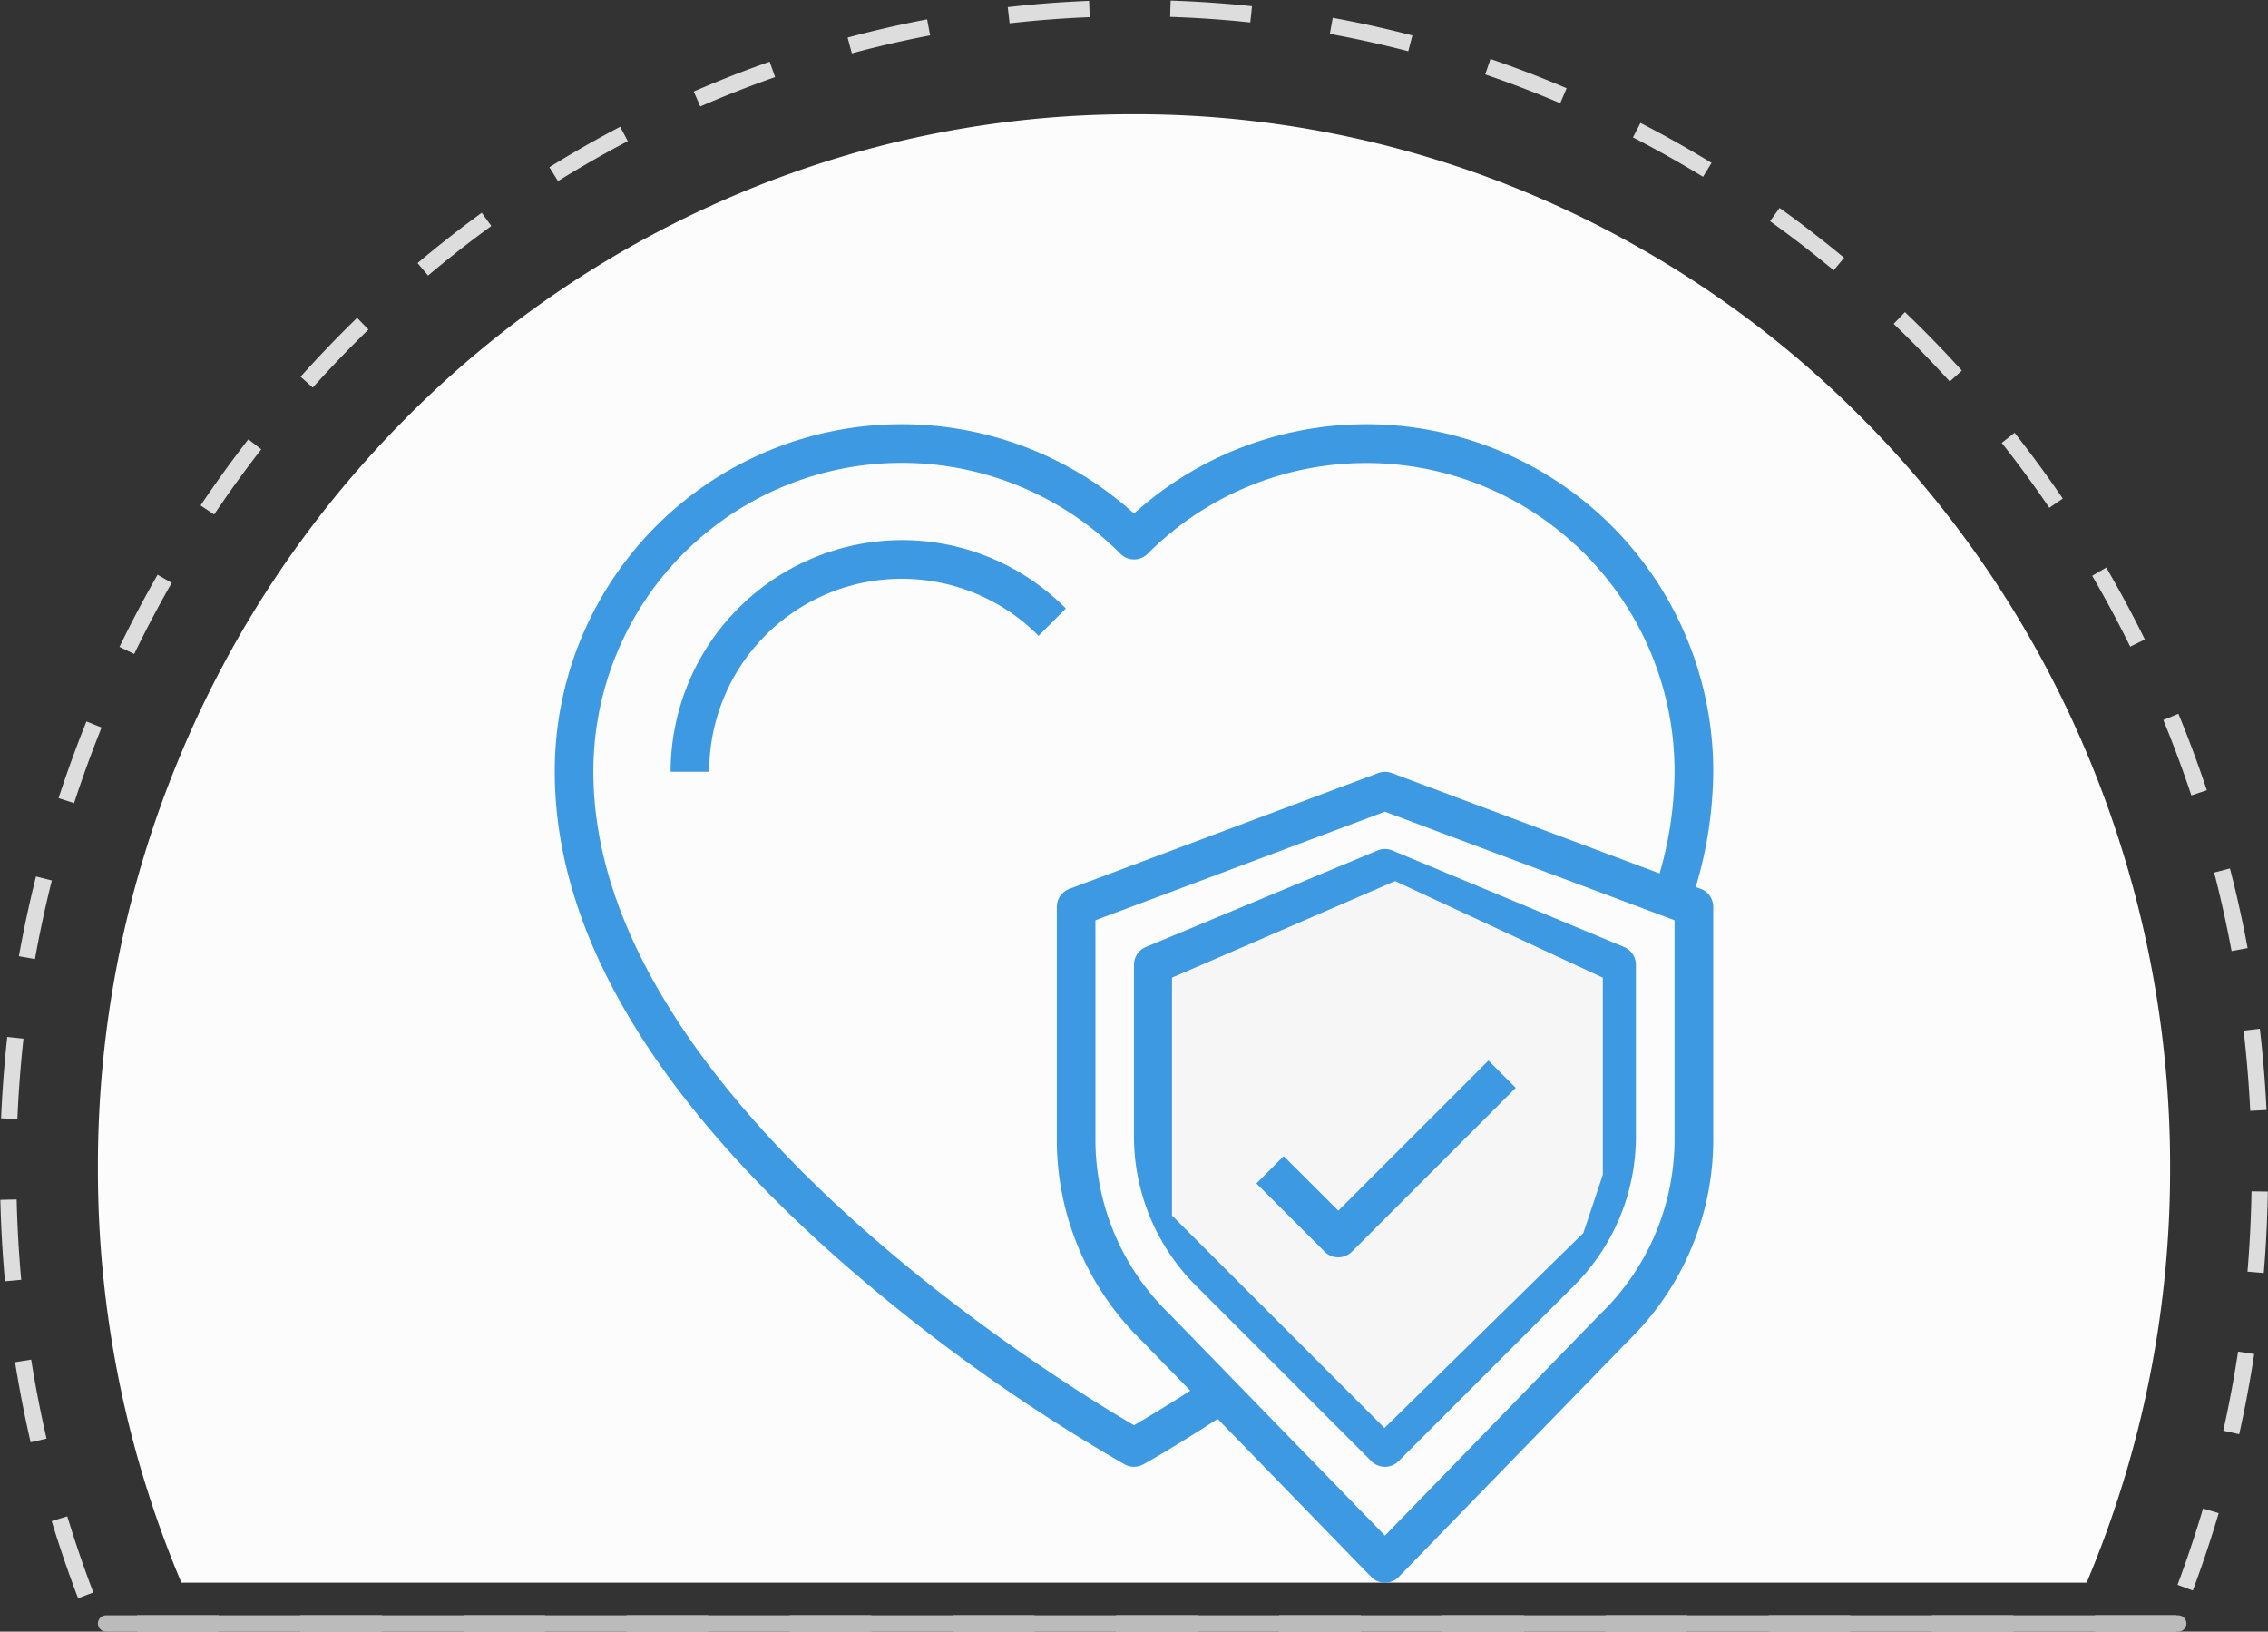
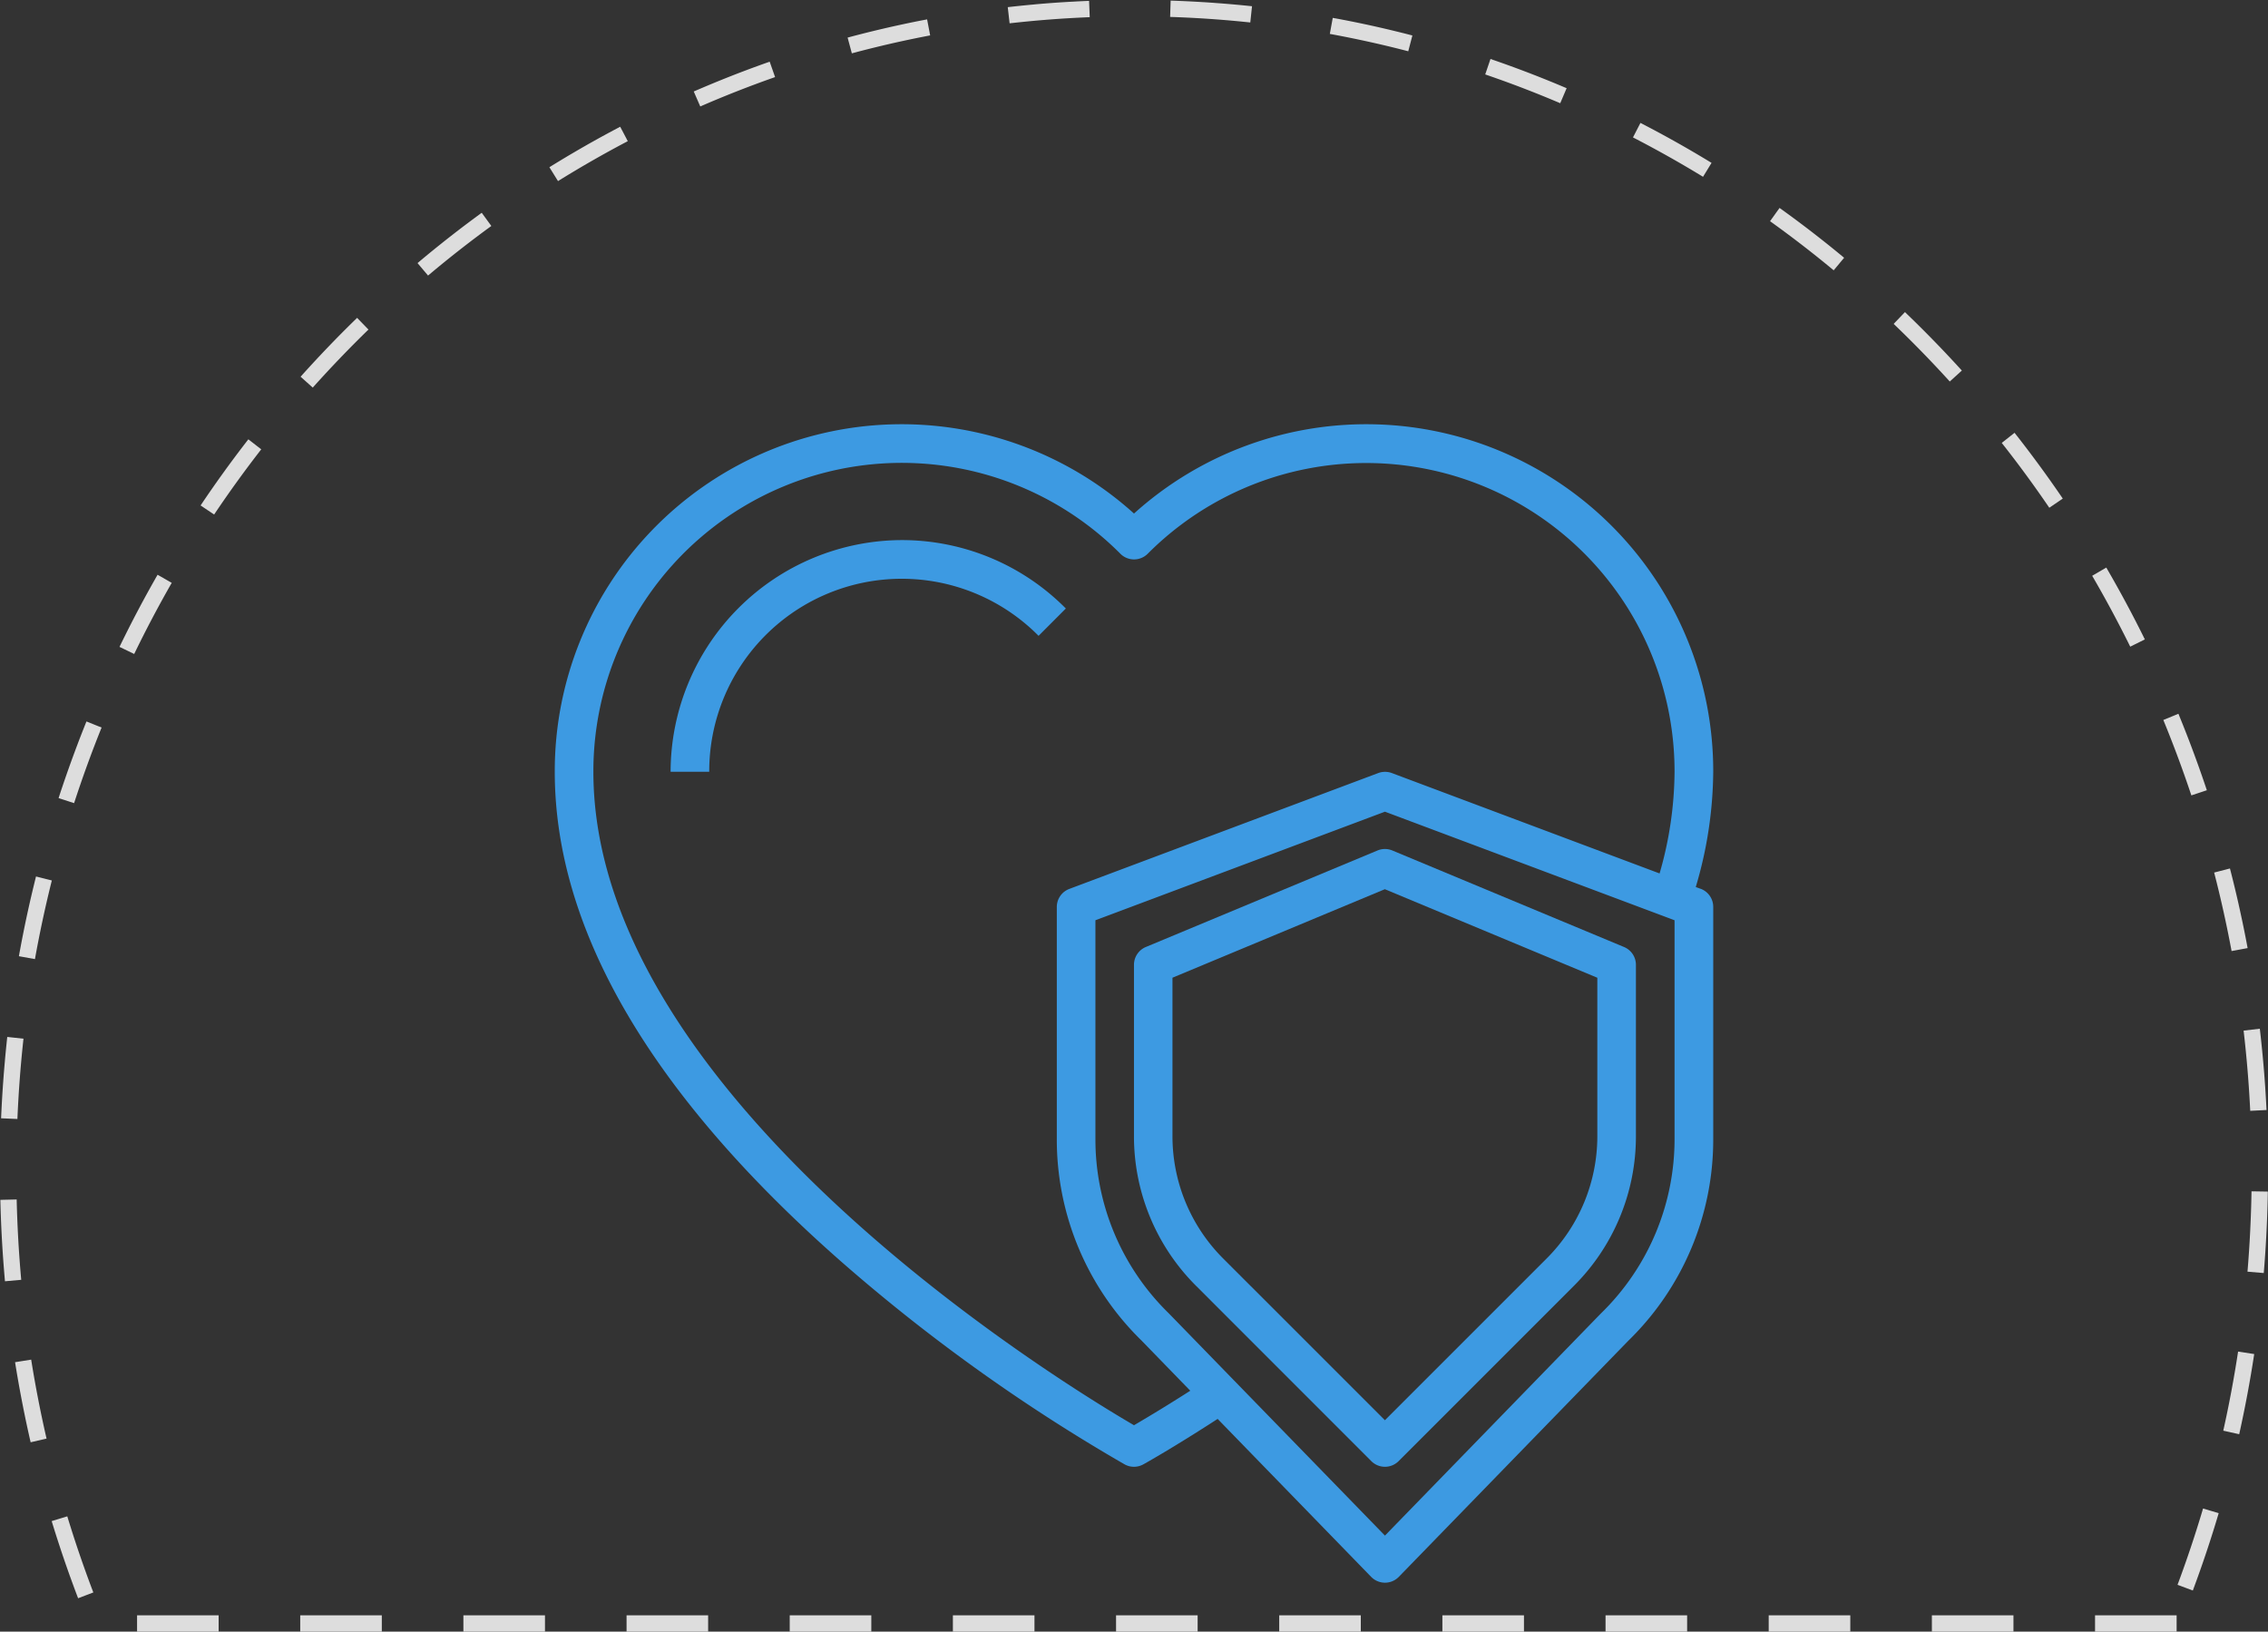
<svg xmlns="http://www.w3.org/2000/svg" width="139" height="100.001">
  <rect width="100%" height="100%" fill="#333333" stroke="none" />
  <g data-name="Group 1693">
    <g data-name="Group 1691">
-       <path data-name="Subtraction 3" d="M127.883 97.001H11.118a65.06 65.06 0 0 1-5.117-25.435 65.092 65.092 0 0 1 4.99-25.132 64.431 64.431 0 0 1 13.608-20.523 63.241 63.241 0 0 1 20.184-13.837 62.194 62.194 0 0 1 24.716-5.073 62.2 62.2 0 0 1 24.718 5.074 63.24 63.24 0 0 1 20.184 13.837 64.44 64.44 0 0 1 13.609 20.523A65.091 65.091 0 0 1 133 71.567a65.065 65.065 0 0 1-5.116 25.434z" fill="#fcfcfc" />
      <g data-name="Subtraction 2" fill="none" stroke-dasharray="5">
-         <path d="M133.4 100.001H5.6A73.244 73.244 0 0 1 0 71.74a73.282 73.282 0 0 1 5.462-27.925 71.682 71.682 0 0 1 14.894-22.8A69.2 69.2 0 0 1 42.447 5.641 67.2 67.2 0 0 1 69.499.001a67.2 67.2 0 0 1 27.053 5.638 69.2 69.2 0 0 1 22.092 15.374 71.692 71.692 0 0 1 14.894 22.8A73.281 73.281 0 0 1 139 71.738a73.25 73.25 0 0 1-5.6 28.26z" />
        <path d="M133.4 100.001h-5v-1h5v1zm-10 0h-5v-1h5v1zm-10 0h-5v-1h5v1zm-10 0h-5v-1h5v1zm-10 0h-5v-1h5v1zm-10 0h-5v-1h5v1zm-10 0h-5v-1h5v1zm-10 0h-5v-1h5v1zm-10 0h-5v-1h5v1zm-10 0h-5v-1h5v1zm-10 0h-5v-1h5v1zm-10 0h-5v-1h5v1zm-10 0h-5v-1h5v1zm-8.613-2.045c-.166-.434-.327-.87-.484-1.308a.73.73 0 0 0-.01-.025v-.002l-.019-.052-.019-.052v-.002l-.019-.052v-.002a2.829 2.829 0 0 1-.019-.052l-.009-.026v-.001l-.019-.052-.019-.054-.018-.052-.001-.002a3.396 3.396 0 0 0-.018-.052v-.001l-.01-.025v-.001l-.018-.053v-.001l-.019-.052v-.002a33.509 33.509 0 0 1-.018-.05l-.001-.004-.018-.051v-.001l-.028-.078v-.002l-.018-.052v-.002l-.019-.052-.018-.054-.01-.027-.018-.053a3.145 3.145 0 0 1-.018-.052v-.002l-.018-.052v-.002l-.018-.052-.018-.053-.001-.002-.008-.024-.001-.003-.009-.025-.008-.027h-.001l-.017-.052-.001-.003-.017-.051-.001-.003a.708.708 0 0 1-.009-.024v-.001l-.009-.026v-.002l-.008-.023a.853.853 0 0 1-.01-.03l-.008-.024-.001-.004-.017-.05-.001-.003-.017-.05a.559.559 0 0 1-.009-.027v-.003l-.008-.024a.028.028 0 0 0-.002-.005l-.007-.02-.001-.005a.714.714 0 0 1-.01-.027l-.007-.022a.026.026 0 0 0-.001-.005l-.008-.024v-.001a.668.668 0 0 0-.008-.024l-.002-.006-.008-.022v-.002a.723.723 0 0 1-.01-.03l-.006-.02-.002-.005-.008-.023-.002-.006-.006-.019-.002-.005-.007-.024-.002-.006-.006-.017-.003-.01-.007-.022-.002-.003a.475.475 0 0 1-.006-.02l-.003-.009a.303.303 0 0 1-.005-.016l-.003-.01-.006-.019-.003-.01-.005-.014-.003-.009-.007-.021a.071.071 0 0 0-.003-.008l-.005-.017-.003-.009-.006-.02-.004-.01-.004-.014-.003-.01a.227.227 0 0 0-.005-.014l-.006-.018a.14.14 0 0 1-.003-.011L3.5 94.29l-.003-.01-.008-.023-.002-.008-.005-.015c0-.003-.002-.004-.003-.007l-.008-.029-.002-.004-.005-.015-.002-.006-.016-.05-.001-.005a79.172 79.172 0 0 1-.278-.891l.957-.292A72.071 72.071 0 0 0 5.72 97.6l-.934.356zm-2.909-9.56a73.037 73.037 0 0 1-.362-1.658v-.002a4.562 4.562 0 0 1-.011-.054v-.003l-.012-.054v-.004l-.004-.016v-.003a1.928 1.928 0 0 0-.007-.03l-.001-.008-.003-.015-.002-.009-.005-.024-.002-.01-.003-.013-.002-.01-.004-.02-.002-.014-.003-.011a.242.242 0 0 0-.005-.024l-.004-.021a.145.145 0 0 1-.002-.01l-.003-.015-.002-.01-.004-.018-.002-.012-.003-.015a.17.17 0 0 0-.002-.01l-.004-.019v-.006l-.005-.023-.002-.008-.004-.018v-.006l-.006-.024-.001-.008-.004-.018v-.006l-.006-.024v-.005l-.005-.022v-.005a4.702 4.702 0 0 1-.01-.05l-.002-.005-.01-.052V86a73.506 73.506 0 0 1-.267-1.44v-.002l-.01-.053v-.004l-.004-.023v-.003l-.005-.026v-.005a4.363 4.363 0 0 1-.004-.02l-.002-.006c0-.008-.002-.017-.004-.024v-.005a.784.784 0 0 0-.004-.02l-.001-.009-.004-.022-.001-.006-.003-.018a.248.248 0 0 0-.002-.01l-.003-.017-.002-.01-.003-.02-.002-.01-.002-.013-.005-.03v-.002l-.003-.014-.001-.01-.003-.014-.006-.035v-.006l-.004-.017a75.942 75.942 0 0 1-.1-.618l.987-.157a72.24 72.24 0 0 0 .942 4.84l-.975.225zM.305 78.529a74.831 74.831 0 0 1-.238-3.608v-.001l-.003-.056v-.003-.024-.003l-.002-.026v-.004L.06 74.78v-.006L.06 74.75v-.007l-.001-.017v-.01l-.001-.02v-.013l-.001-.013v-.014l-.001-.011-.001-.024v-.008l-.001-.016a75.583 75.583 0 0 1-.032-1.059l1-.023c.038 1.642.132 3.299.279 4.924l-.996.09zm.762-9.947l-1-.043c.015-.339.032-.678.05-1.016v-.001l.004-.058v-.002l.003-.055v-.005l.003-.052v-.005l.002-.017v-.005l.002-.03v-.007-.015l.001-.007.003-.05v-.009l.002-.015v-.003l.002-.03v-.01l.001-.014v-.009l.002-.024v-.01a1.061 1.061 0 0 1 .002-.025l.002-.02v-.013l.001-.012v-.012l.002-.013.001-.02v-.013l.002-.012v-.011l.001-.017.001-.017.001-.011.001-.013v-.014l.002-.017v-.014l.002-.012v-.013l.001-.013.002-.02v-.012l.001-.011.001-.013.001-.021.001-.011.001-.014v-.01l.002-.018v-.014l.002-.014v-.012l.002-.014a.936.936 0 0 0 .002-.032v-.012l.001-.011.001-.013.002-.02v-.011l.001-.014.001-.012.002-.018v-.014l.001-.013.001-.012.001-.013.001-.019.001-.013.001-.012.001-.013.001-.014.001-.018.001-.013.001-.01.001-.014.002-.02v-.012l.001-.012.001-.013.001-.012.002-.02a1.064 1.064 0 0 0 .002-.037l.002-.02v-.012l.002-.013v-.012l.002-.013.001-.02.001-.012v-.012l.002-.012.001-.017.001-.016.001-.012.001-.013.001-.012.002-.02v-.011l.002-.013a.603.603 0 0 1 .003-.045l.001-.013v-.01l.002-.013.001-.02.001-.013.001-.012.001-.013.001-.013.002-.02v-.01l.002-.014v-.012l.002-.019.001-.013.002-.013v-.01l.002-.021.001-.013.001-.014.001-.01.001-.013.001-.012.002-.022v-.01l.002-.014v-.009l.003-.024v-.01l.002-.014v-.01l.003-.026v-.006l.001-.015.001-.01.004-.048.001-.008.001-.015.001-.009.002-.025v-.01l.002-.013v-.01c.002-.007.002-.015.003-.023v-.01l.002-.014v-.01l.003-.022v-.011l.002-.013v-.012l.002-.012.002-.021v-.012l.002-.011.001-.013.001-.013.002-.02.001-.012.001-.012.001-.013L.301 65l.001-.015.001-.012.001-.012a1.518 1.518 0 0 0 .003-.033l.001-.011.001-.014.002-.01.001-.022.001-.009.002-.016v-.01l.002-.019.001-.007.002-.02v-.01l.002-.017.001-.008.002-.023.001-.008.002-.017v-.009l.003-.023v-.007l.002-.018v-.008l.003-.024v-.005l.002-.02.001-.008.002-.02v-.004a2.141 2.141 0 0 0 .003-.032l.003-.02v-.004l.002-.026v-.002l.003-.025v-.003l.006-.053v-.002l.005-.055v-.001c.026-.262.053-.524.082-.785l.994.108a74.003 74.003 0 0 0-.372 4.92zm1.075-9.799l-.984-.177c.041-.23.084-.46.127-.69v-.002l.011-.057.004-.02.007-.036v-.002l.004-.018v-.004l.01-.05.002-.008.002-.015.002-.006.005-.027.002-.009.002-.014.002-.011.004-.018.003-.014.002-.011.002-.014.002-.01.005-.022.001-.008.003-.017.002-.008.005-.023v-.006l.004-.018.002-.009a.897.897 0 0 0 .004-.02v-.003l.005-.025.002-.006.004-.022v-.002l.005-.026v-.002l.006-.024v-.004l.01-.052.001-.002c.2-1.01.422-2.016.665-3.015v-.001l.013-.05v-.006l.013-.05.001-.005.005-.02.001-.006a.678.678 0 0 0 .006-.022l.002-.009.004-.015.002-.01a3.661 3.661 0 0 1 .01-.043l.004-.013.002-.008.012-.05.001-.004.056-.225.97.244a72.135 72.135 0 0 0-1.035 4.82zm2.4-9.558l-.952-.31c.314-.963.648-1.92 1.002-2.872v-.003l.007-.017.013-.035.001-.003.006-.014a.07.07 0 0 1 .002-.008l.011-.03.001-.002.006-.015.002-.006.018-.047c0-.003.002-.006.003-.008a.166.166 0 0 1 .005-.013l.005-.014.005-.014.006-.014.004-.01.004-.014.005-.011.007-.019.003-.009a.271.271 0 0 1 .006-.015l.003-.008.008-.022.003-.006.006-.018.003-.007.009-.023v-.001l.009-.023.002-.006.008-.02v-.003a.66.66 0 0 0 .01-.024l.001-.003.009-.024.01-.027.01-.024v-.003c.162-.422.327-.843.496-1.262l.927.373a72.5 72.5 0 0 0-1.685 4.634zm3.682-9.143l-.9-.435a72.155 72.155 0 0 1 2.334-4.421l.867.497a71.699 71.699 0 0 0-2.301 4.36zm4.9-8.547l-.83-.556c.203-.303.408-.605.615-.904a3.316 3.316 0 0 1 .046-.065l.042-.062.003-.004.042-.06a.013.013 0 0 0 .003-.004l.042-.06a.02.02 0 0 1 .003-.005l.02-.029.021-.03.004-.005.019-.026.002-.004.02-.03.004-.003.018-.028.003-.003.02-.03.003-.003a.663.663 0 0 0 .019-.027l.003-.004.021-.03.001-.001a.711.711 0 0 0 .02-.029l.004-.005.02-.029h.001l.02-.03.004-.005.041-.059c.002 0 .003-.004.004-.005l.02-.028h.001l.02-.03.005-.006.019-.026.002-.003.02-.03a.549.549 0 0 1 .025-.034l.021-.03.003-.003.019-.026.003-.005.021-.03.002-.002a.663.663 0 0 0 .02-.028c0-.002.001-.002.003-.004l.042-.06.003-.003.043-.06.003-.004.043-.06.003-.003.044-.06v-.003l.046-.061v-.002a109.23 109.23 0 0 1 .114-.156l.001-.001.046-.063c.407-.556.823-1.108 1.247-1.653l.79.613a70.38 70.38 0 0 0-2.887 3.996zm6.044-7.78l-.745-.667a61.118 61.118 0 0 1 .327-.363l.014-.015.002-.002.04-.044.004-.004.01-.012.006-.006.01-.011.007-.008.01-.01.006-.007.033-.037a.088.088 0 0 0 .009-.01l.007-.007.01-.01.007-.009.01-.01.006-.007.014-.015c0-.002.002-.003.003-.004.006-.006.01-.012.017-.017l.004-.006c.005-.004.008-.01.013-.013a.042.042 0 0 0 .005-.007l.012-.013a.023.023 0 0 1 .005-.004l.013-.015.004-.005a1.304 1.304 0 0 0 .038-.041l.014-.015a.014.014 0 0 1 .003-.004l.014-.014.004-.005.017-.018.035-.039.003-.003.014-.014.005-.006.014-.015.002-.003a3.201 3.201 0 0 0 .056-.06l.016-.017.001-.002.017-.017v-.001l.055-.059.019-.02.072-.078h.002l.017-.02.055-.059.018-.02.074-.077.018-.02.073-.078.002-.001.017-.019.055-.058.002-.001.016-.018.002-.002.017-.017.001-.002.055-.058a.327.327 0 0 1 .018-.018l.002-.002.016-.018h.001a2.978 2.978 0 0 1 .057-.061l.016-.016.002-.003.017-.018.037-.039s.002 0 .002-.002l.016-.016.003-.003.014-.015.005-.005.015-.015.002-.002.036-.038.002-.002a.231.231 0 0 1 .015-.016l.005-.005.013-.013.004-.005.016-.017h.002a.322.322 0 0 1 .018-.02l.002-.002.015-.015.006-.007a.152.152 0 0 0 .012-.013l.005-.004.013-.014.004-.005a.266.266 0 0 1 .017-.017c.007-.006.012-.013.018-.02a.022.022 0 0 0 .005-.004l.013-.013.006-.007c.004-.003.007-.006.01-.011l.007-.006a.156.156 0 0 1 .013-.013l.005-.006.017-.017.02-.022.01-.01.011-.011.012-.012a.058.058 0 0 1 .008-.008l.014-.014v-.001l.037-.037.018-.019.002-.002.018-.019c.23-.236.462-.471.696-.704l.002-.003c.006-.004.01-.01.016-.015l.006-.006.014-.015.007-.006a.482.482 0 0 1 .023-.022l.01-.01a.112.112 0 0 1 .011-.012l.011-.011.01-.01.013-.013.009-.008.044-.044.003-.003.02-.02.004-.004.48-.471.697.717a72.388 72.388 0 0 0-3.414 3.557zm7.067-6.866l-.645-.764c.344-.291.69-.577 1.04-.86l.002-.002.014-.011v-.001l.025-.02.007-.005a.071.071 0 0 1 .01-.008l.008-.007.01-.008a.106.106 0 0 0 .012-.01l.011-.008a.102.102 0 0 1 .012-.01l.007-.006.013-.01.005-.005.019-.014.002-.002.017-.014.004-.004.039-.03v-.001a.27.27 0 0 1 .02-.016h.001a69.93 69.93 0 0 1 1.751-1.363l.002-.001a.216.216 0 0 0 .018-.014c.001 0 .002 0 .003-.002l.04-.029.004-.004.015-.012.005-.002.018-.014a.019.019 0 0 1 .005-.004l.014-.01.008-.007.012-.008.007-.005c.005-.004.011-.01.017-.013l.01-.007.008-.007.01-.007.008-.006a.072.072 0 0 1 .01-.008l.005-.003.024-.019a.017.017 0 0 0 .005-.004c.004-.002.009-.005.013-.01l.003-.001c.213-.158.427-.317.641-.472l.589.809a68.877 68.877 0 0 0-3.878 3.039zm7.964-5.79l-.528-.85c.431-.268.865-.53 1.302-.789h.001l.048-.03h.003l.015-.01.003-.001.045-.026.005-.003a.094.094 0 0 1 .014-.008l.005-.004.025-.015.006-.003.011-.006a.034.034 0 0 0 .008-.005l.011-.006.01-.006.016-.01a.072.072 0 0 0 .012-.007l.01-.005.01-.006.01-.006a.099.099 0 0 0 .013-.008.041.041 0 0 1 .009-.005l.016-.01.008-.005a.077.077 0 0 0 .012-.006.04.04 0 0 1 .01-.005l.015-.01.007-.004.016-.01c.003 0 .005-.003.008-.004l.014-.007.006-.004.02-.012.004-.003.017-.01.006-.003.015-.008a.021.021 0 0 0 .006-.004l.02-.012.004-.002a.148.148 0 0 0 .017-.01.024.024 0 0 0 .006-.004l.017-.009.004-.002.02-.012.003-.002.02-.01c0-.002.002-.003.003-.003l.019-.01c0-.002.002-.003.003-.003a.245.245 0 0 0 .02-.012l.004-.001.018-.01.005-.004.02-.012c.007-.003.015-.007.022-.012l.004-.002.018-.011.004-.002c.014-.008.028-.017.043-.024l.002-.001.02-.012.003-.002.044-.025a.25.25 0 0 1 .022-.013h.001l.045-.026h.001a.251.251 0 0 1 .022-.013v-.001l.046-.025.001-.001.067-.039h.002l.021-.012.046-.027.069-.038.068-.039h.002a66.532 66.532 0 0 1 1.792-.974l.464.884a68.22 68.22 0 0 0-4.276 2.447zm8.719-4.575l-.4-.917.27-.116h.001l.018-.008.053-.023.002-.001.05-.021.004-.002a.112.112 0 0 0 .016-.007l.003-.001.032-.014h.002l.015-.007.006-.003.047-.02.006-.002.014-.006.008-.003.022-.01c.003 0 .006-.003.01-.004l.012-.005a.036.036 0 0 0 .009-.004.068.068 0 0 0 .012-.005l.007-.003.024-.01.009-.004.013-.006.008-.003a.232.232 0 0 1 .023-.01c.003 0 .006-.002.008-.003l.013-.005a.036.036 0 0 1 .009-.004l.013-.006.008-.003a.216.216 0 0 0 .022-.01c.003 0 .006-.002.01-.004a.06.06 0 0 0 .011-.004.055.055 0 0 0 .011-.005l.013-.005a.126.126 0 0 1 .017-.007.053.053 0 0 1 .01-.005.06.06 0 0 1 .013-.005l.01-.004.018-.008.01-.003.014-.006.01-.005.013-.005.009-.004.02-.009c.003 0 .005-.002.008-.003a.102.102 0 0 1 .015-.006l.008-.003.022-.01.003-.001.019-.008.008-.003.016-.007.006-.003.022-.008.006-.003.017-.007.007-.003.022-.009h.002l.021-.01c.002 0 .004 0 .005-.002a.166.166 0 0 1 .02-.007l.004-.002.023-.01.004-.002a.155.155 0 0 0 .019-.008c.002 0 .004 0 .006-.002.015-.007.03-.013.046-.018l.004-.002.02-.01h.004l.023-.01c.002 0 .003 0 .004-.002l.02-.008c.002 0 .003 0 .004-.002a.98.98 0 0 0 .048-.02h.003a.23.23 0 0 0 .023-.01.259.259 0 0 1 .026-.01l.024-.01.002-.001.048-.019.004-.002.022-.009h.002c.016-.008.032-.013.049-.02l.001-.001a68.318 68.318 0 0 1 3.036-1.147l.331.944a67.071 67.071 0 0 0-4.585 1.8zm9.29-3.254l-.26-.966a67.682 67.682 0 0 1 2.94-.72h.001l.053-.012h.005l.015-.004a.021.021 0 0 1 .007-.002l.048-.01.008-.002.014-.003.008-.002.023-.005.01-.002c.005 0 .009-.002.013-.003l.012-.002.01-.003c.008 0 .014-.003.021-.004l.01-.003c.005 0 .009-.002.014-.003a.035.035 0 0 0 .01-.001l.015-.003.008-.002.022-.005.008-.002.016-.003.009-.002.022-.005.003-.001c.008 0 .014-.003.022-.004.002 0 .003 0 .005-.002.007 0 .014-.003.022-.004h.002a.222.222 0 0 1 .025-.006h.003c.008-.003.015-.003.023-.005l.003-.001.051-.011.027-.006a64.71 64.71 0 0 1 1.364-.273l.187.982c-1.606.305-3.22.675-4.8 1.1zm9.668-1.84l-.113-.992c.44-.05.881-.096 1.323-.138h.002a.217.217 0 0 1 .025-.002h.001l.027-.003a.203.203 0 0 1 .025-.002l.005-.001c.007 0 .015 0 .023-.002h.002a.2.2 0 0 1 .024-.002h.007c.005-.002.012-.002.018-.003h.007l.023-.003h.008c.005 0 .01 0 .016-.002h.01l.015-.002h.009l.02-.003h.012l.012-.002h.013L63.4.27l.023-.002.01-.001.013-.001.01-.001.049-.005h.005l.017-.002h.002l.035-.003h.002l.018-.002h.003l.056-.005h.001c.577-.05 1.155-.092 1.733-.126h.001c.02 0 .038-.002.057-.004h.003l.052-.003h.022c.002 0 .005 0 .007-.002h.03l.005-.002h.023l.014-.002h.013c.005 0 .01 0 .017-.002h.024l.016-.002h.008l.023-.001h.007l.019-.001h.006l.05-.003h.005c.322-.018.645-.034.968-.046l.04.999a67.812 67.812 0 0 0-4.911.376zm14.751-.053a66.784 66.784 0 0 0-4.913-.34l.032-1a69.09 69.09 0 0 1 1.965.093h.003l.051.003h.004c.008 0 .016 0 .024.002H73.821l.001.002h.029l.024.003h.001c.009 0 .017 0 .025.002H73.927l.005.002h.024l.005.002h.028c.007.002.012.002.02.002h.004l.023.002h.009a.09.09 0 0 0 .016.001.023.023 0 0 0 .008.001l.023.001a.02.02 0 0 0 .008.001l.016.001.01.001.014.001.013.001.019.001a.04.04 0 0 1 .01.001l.013.001h.012a.07.07 0 0 0 .014.001l.017.002.013.001h.012a.044.044 0 0 0 .011.001l.027.002h.005l.015.002h.023a.01.01 0 0 1 .005.002c.01 0 .02 0 .03.002h.022l.007.002a.91.91 0 0 1 .051.004h.005l.075.006h.001c.733.053 1.464.119 2.193.196l-.106.995zm9.682 1.765c-1.581-.412-3.199-.77-4.807-1.064l.179-.983c1.324.241 2.638.521 3.945.843.018.003.035.008.053.012l.025.006.002.001.049.012c.002 0 .004 0 .005.002a.178.178 0 0 0 .024.006l.025.005.004.001.02.005.006.002a.187.187 0 0 0 .022.005l.006.002a.129.129 0 0 1 .019.005l.007.002c.006 0 .011.002.017.004a.02.02 0 0 1 .007.002l.022.005a.02.02 0 0 0 .008.002l.015.004.01.002.015.004.014.003.015.004.01.003.013.003.011.003.012.003a.157.157 0 0 0 .02.005c.004 0 .007.002.01.003l.013.003.01.003a.292.292 0 0 1 .03.007l.017.004.005.001.016.004.002.001.033.009.004.001c.006 0 .011.003.017.004h.004l.054.015.265.068-.253.968zm9.314 3.184a67.083 67.083 0 0 0-4.598-1.764l.323-.947a68.319 68.319 0 0 1 4.667 1.791l-.392.92zm8.752 4.51a68.296 68.296 0 0 0-4.294-2.414l.458-.889c.147.075.293.152.439.229h.001a.207.207 0 0 0 .024.012l.043.023.007.004.014.007.008.005.018.008.01.006.01.005a.075.075 0 0 0 .012.007c.003 0 .006.003.008.004l.013.007s.002 0 .003.002l.029.014a.008.008 0 0 0 .004.002.109.109 0 0 0 .018.01 69.634 69.634 0 0 1 2.76 1.542c.021.014.043.026.064.039l.005.002.014.009.004.002.025.014.006.004.01.006.011.007.01.006.014.009c.002 0 .003 0 .005.002l.019.011.007.004.015.01c.002 0 .003.002.005.003l.043.025h.001l.022.014c.22.13.439.263.657.396l-.522.853zm8.007 5.731a68.887 68.887 0 0 0-3.9-3.01l.582-.813c.9.644 1.785 1.31 2.656 2l.02.016.041.032.002.002.04.031.001.001.019.015.003.003c.006.004.011.009.017.012l.003.003.019.015.004.004a.137.137 0 0 1 .02.016l.016.012.003.002.018.015a.028.028 0 0 0 .006.005.106.106 0 0 0 .012.01l.008.005.012.011a.055.055 0 0 1 .01.007l.012.01.01.008.008.006.01.01a.053.053 0 0 1 .01.006l.016.013.007.006.011.01a.03.03 0 0 1 .007.004l.011.009.001.001.028.022.003.002.013.011.003.003c.294.236.587.476.877.717l-.639.768zm7.115 6.816a70.8 70.8 0 0 0-3.439-3.532l.692-.723.589.571.003.003.015.015.004.004.017.016.003.003.014.014.008.008.009.009.008.008.007.007.037.036a.023.023 0 0 1 .005.005l.012.012.003.003c.375.369.746.744 1.114 1.123l.004.004.01.01.008.008.008.01.016.016.023.023.007.007.016.018.008.006.021.024.006.005.017.017a.089.089 0 0 1 .009.01l.014.015.008.009.021.021.009.009.013.013.01.012.012.012.016.016.015.015.012.013.01.01.012.013a.612.612 0 0 1 .034.035l.006.007.014.015.007.007.015.015.004.004.034.036.017.018.003.003.072.076c.26.273.516.547.77.822l.002.002.05.054.005.006.014.016.008.008.012.013a.428.428 0 0 0 .02.022l.008.01c.005.004.01.009.014.015l.008.008.02.021.002.002.023.027h.002c.007.01.015.018.023.027l.147.161-.74.672zm6.099 7.737c-.92-1.352-1.9-2.69-2.914-3.974l.785-.62c.43.546.853 1.099 1.267 1.657l.002.002a3.545 3.545 0 0 0 .093.127h.002c.015.021.03.044.046.064v.001l.047.063.002.001.046.064c.006.008.01.015.016.021v.001l.047.064.001.002.045.061.003.004.044.06.004.006.042.058.004.006.043.059.004.006.014.018.002.003a1.184 1.184 0 0 0 .031.043l.013.019.003.004.026.036.004.005.014.019c0 .002.002.003.003.005l.026.035.004.006.013.018a1.184 1.184 0 0 0 .03.043l.003.002a.305.305 0 0 0 .013.019l.005.008.04.056.007.008.04.057.005.008.041.056a.054.054 0 0 0 .006.008l.012.018.005.008.023.03.006.01.012.017.005.006.023.033a.041.041 0 0 0 .005.007l.013.019a.054.054 0 0 1 .006.007l.023.033.004.006.013.018a.054.054 0 0 0 .006.008l.023.034.004.005.012.018.006.008.04.057a.054.054 0 0 1 .005.008l.04.055.006.01.013.018.002.004.025.035a.041.041 0 0 0 .005.007l.013.018.005.007.022.032.006.01.012.016.006.008.022.032.005.008.013.017.005.008.024.034c0 .002.002.003.003.005l.013.019a.042.042 0 0 1 .005.006l.04.058.005.008.04.058.005.007.04.058.005.008a.305.305 0 0 1 .015.02l.026.04.004.004.013.02.002.003c.01.012.018.025.027.039l.003.004.014.02.001.002c.015.021.03.042.043.063l.003.003.043.064v.002c.012.015.023.032.035.049l-.827.562zm4.96 8.513a71.406 71.406 0 0 0-2.331-4.343l.864-.504a72.146 72.146 0 0 1 2.364 4.404l-.896.443zm3.747 9.116a72.618 72.618 0 0 0-1.69-4.554l-.028-.068.925-.38.022.052.007.017a.658.658 0 0 1 .01.025l.001.004.02.049a73.436 73.436 0 0 1 1.682 4.539l-.95.316zm2.465 9.541c-.3-1.61-.66-3.23-1.068-4.812l.968-.25a71.672 71.672 0 0 1 .4 1.624l.012.052v.001l.013.053v.003l.006.024v.002l.006.026v.002l.006.023.001.004.006.025v.001a.87.87 0 0 0 .006.024v.006a.765.765 0 0 1 .006.022v.002l.006.025.002.005.004.02.001.007.006.023.001.006a.487.487 0 0 1 .006.026l.005.019.002.01.004.016.002.011.003.015.002.009a.811.811 0 0 0 .005.021l.003.01c0 .006.002.01.003.014l.002.011.004.016.004.017.002.01.003.013.002.01.005.023.002.01.003.013.002.01.007.03v.001l.004.016.002.007.011.052.001.004.004.016v.003l.008.034v.002l.004.018.001.003.012.054v.002c.052.236.103.47.153.706l.028.133v.001l.011.056.001.003.011.053v.004l.004.017.001.004.006.03.002.006.003.016.001.007.007.033.003.015.002.008.003.014.002.013.004.018.003.013.002.012a.264.264 0 0 0 .006.028.552.552 0 0 0 .003.016l.002.01a.45.45 0 0 1 .005.025l.005.022.001.008.004.017.001.007.005.024v.004l.005.021a.8.8 0 0 0 .001.006l.01.05.001.004a1.063 1.063 0 0 0 .016.08c.059.296.116.593.171.89l-.983.182zm1.143 9.791a73.794 73.794 0 0 0-.406-4.915l.994-.116c.106.915.196 1.834.269 2.756l.004.057v.002l.005.056v.003l.001.017v.003l.003.037.002.018v.005l.004.052v.007l.002.015v.004l.002.03v.01l.002.014v.01l.002.022.001.01.001.014a.435.435 0 0 0 .003.034v.01l.001.013.001.012a.78.78 0 0 1 .001.012l.002.021v.012l.001.011.001.014a.78.78 0 0 1 .001.013l.002.018v.013a.82.82 0 0 1 .003.044l.001.014.001.011.001.014.001.01.001.021.001.012.001.014.001.01.001.022.001.01.001.014v.012l.002.017v.012l.002.017v.01l.002.015a.755.755 0 0 1 .002.032v.011l.002.013v.012l.002.021a.58.58 0 0 1 0 .011l.001.014a.751.751 0 0 0 .003.044l.001.012v.012l.002.013v.02l.002.012a1.275 1.275 0 0 1 .001.023l.002.022v.013l.001.012v.011l.002.014v.005l.002.03v.008l.001.014v.008l.002.027v.008l.002.015v.008a11.948 11.948 0 0 1 .007.111v.001c.017.273.031.548.045.821l-.999.05zm.829 9.943l-.997-.084c.136-1.625.219-3.283.247-4.925l1 .016a75.672 75.672 0 0 1-.064 2.075l-.003.057v.002l-.002.056v.003l-.007.135v.001l-.002.057v.002l-.003.056v.004l-.003.052v.007l-.001.017-.002.036v.005l-.001.016v.004l-.002.033v.004l-.001.018v.004l-.002.033v.003l-.001.018v.003l-.002.037-.001.017v.005l-.003.053v.007l-.004.051v.023l-.001.005-.002.029a.303.303 0 0 0-.001.03l-.002.029v.006l-.001.016v.007l-.002.027v.008l-.002.016v.008l-.002.026v.009a1.061 1.061 0 0 0-.003.043v.014l-.001.014v.01l-.002.013v.016l-.002.02v.008l-.001.015v.008l-.002.026v.01l-.002.014v.01l-.002.022v.012l-.001.012v.013l-.002.018v.015l-.002.01v.016l-.001.012-.002.02v.01a1.006 1.006 0 0 1-.003.047v.01l-.002.016v.01l-.002.023v.007l-.002.017v.01l-.002.023v.006l-.001.019v.009l-.002.023v.004l-.002.022v.007l-.002.023v.003l-.002.024v.007l-.002.023v.002l-.002.026v.007l-.002.021v.004l-.002.025v.004l-.002.024v.004l-.002.026V77l-.002.024v.003l-.004.055v.002l-.004.055v.002l-.004.055v.001c-.02.276-.041.551-.064.826zm-1.505 9.878l-.976-.217c.356-1.596.661-3.226.908-4.847l.988.151a73.123 73.123 0 0 1-.92 4.913zm-2.842 9.58l-.937-.35a72.4 72.4 0 0 0 1.564-4.676l.958.285a72.822 72.822 0 0 1-1.585 4.74z" fill="#ddd" />
      </g>
-       <path data-name="Line 162" fill="none" stroke="#bbb" stroke-linecap="round" d="M6.5 99.501h127" />
    </g>
    <g data-name="Medical insurance" fill="#3d9ae2">
      <path data-name="Path 4" d="M55.3 33.102a14.214 14.214 0 0 0-14.2 14.2h2.367a11.8 11.8 0 0 1 20.185-8.332l1.671-1.675A14.139 14.139 0 0 0 55.3 33.102z" />
      <path data-name="Path 5" d="M104.229 54.475l-.3-.11A25.286 25.286 0 0 0 105 47.302a21.26 21.26 0 0 0-35.5-15.828A21.26 21.26 0 0 0 34 47.302c0 9.678 5.908 19.78 17.56 30.025a109.024 109.024 0 0 0 17.366 12.424 1.183 1.183 0 0 0 1.144 0c.08-.044 1.842-1.026 4.556-2.787l9.406 9.678a1.183 1.183 0 0 0 1.7 0L99.8 82.169a17.206 17.206 0 0 0 5.2-12.386v-14.2a1.183 1.183 0 0 0-.767-1.109zM69.5 87.352c-4.438-2.587-33.133-20.094-33.133-40.05a18.9 18.9 0 0 1 32.3-13.361 1.183 1.183 0 0 0 1.671 0 18.9 18.9 0 0 1 32.291 13.361 22.793 22.793 0 0 1-.917 6.231L85.3 47.379a1.2 1.2 0 0 0-.828 0l-18.932 7.1a1.183 1.183 0 0 0-.771 1.105v14.2a17.21 17.21 0 0 0 5.192 12.377l2.988 3.076a103.294 103.294 0 0 1-3.449 2.115zm33.129-17.569a14.9 14.9 0 0 1-4.515 10.719L84.88 94.116 71.647 80.509l-.011-.012a14.884 14.884 0 0 1-4.5-10.714V56.402l17.744-6.654 17.749 6.654z" />
      <path data-name="Path 6" d="M84.425 52.125l-14.2 5.916a1.183 1.183 0 0 0-.727 1.093v10.48a12.933 12.933 0 0 0 3.812 9.2l10.734 10.738a1.183 1.183 0 0 0 1.673 0L96.45 78.818a12.933 12.933 0 0 0 3.812-9.2V59.134a1.183 1.183 0 0 0-.728-1.092l-14.2-5.916a1.183 1.183 0 0 0-.909-.001zm13.471 7.8v9.689a10.587 10.587 0 0 1-3.119 7.531l-9.9 9.9-9.9-9.9a10.587 10.587 0 0 1-3.119-7.531v-9.691l13.016-5.424z" />
    </g>
-     <path data-name="Path 3498" d="M85.5 54.001l12.733 5.92v12.08l-1.195 3.571L84.851 87.52 71.829 74.501v-14.58z" fill="#f6f6f6" />
-     <path data-name="Path 3500" d="M78.673 70.858L77 72.531l4.183 4.183a1.183 1.183 0 0 0 1.673 0l10.04-10.04-1.673-1.673-9.2 9.2z" fill="#3d9ae2" />
  </g>
</svg>